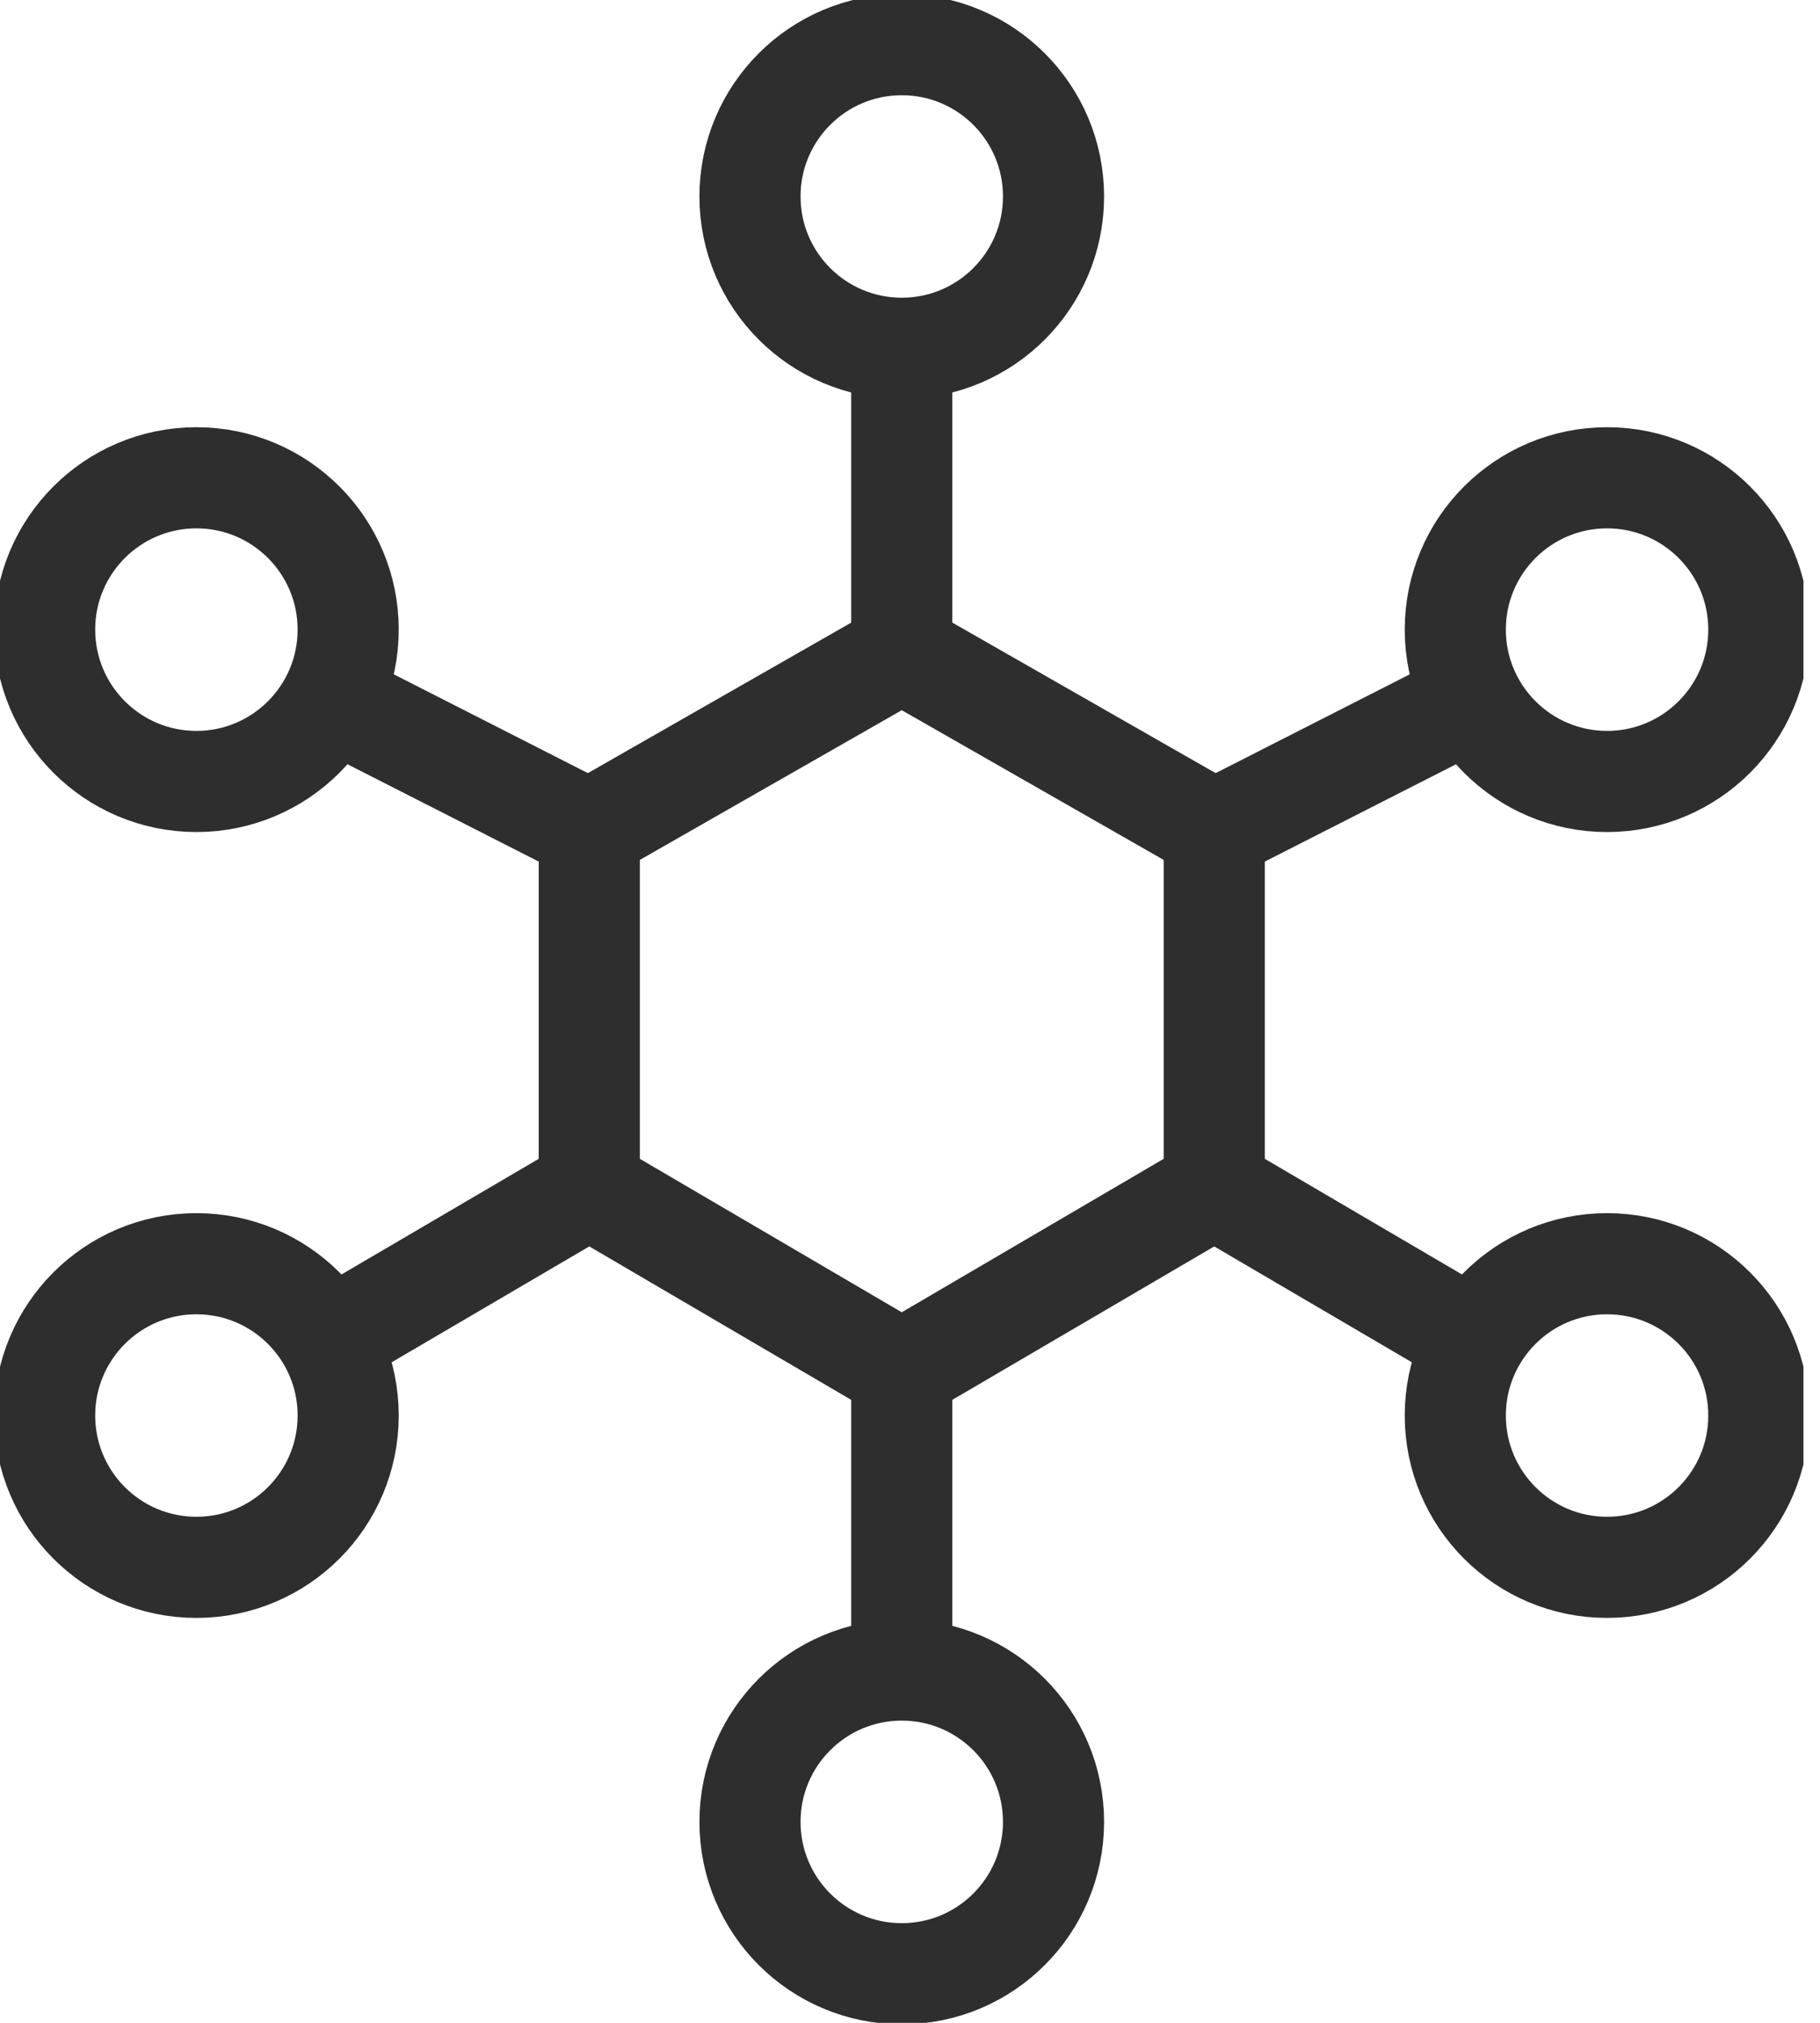
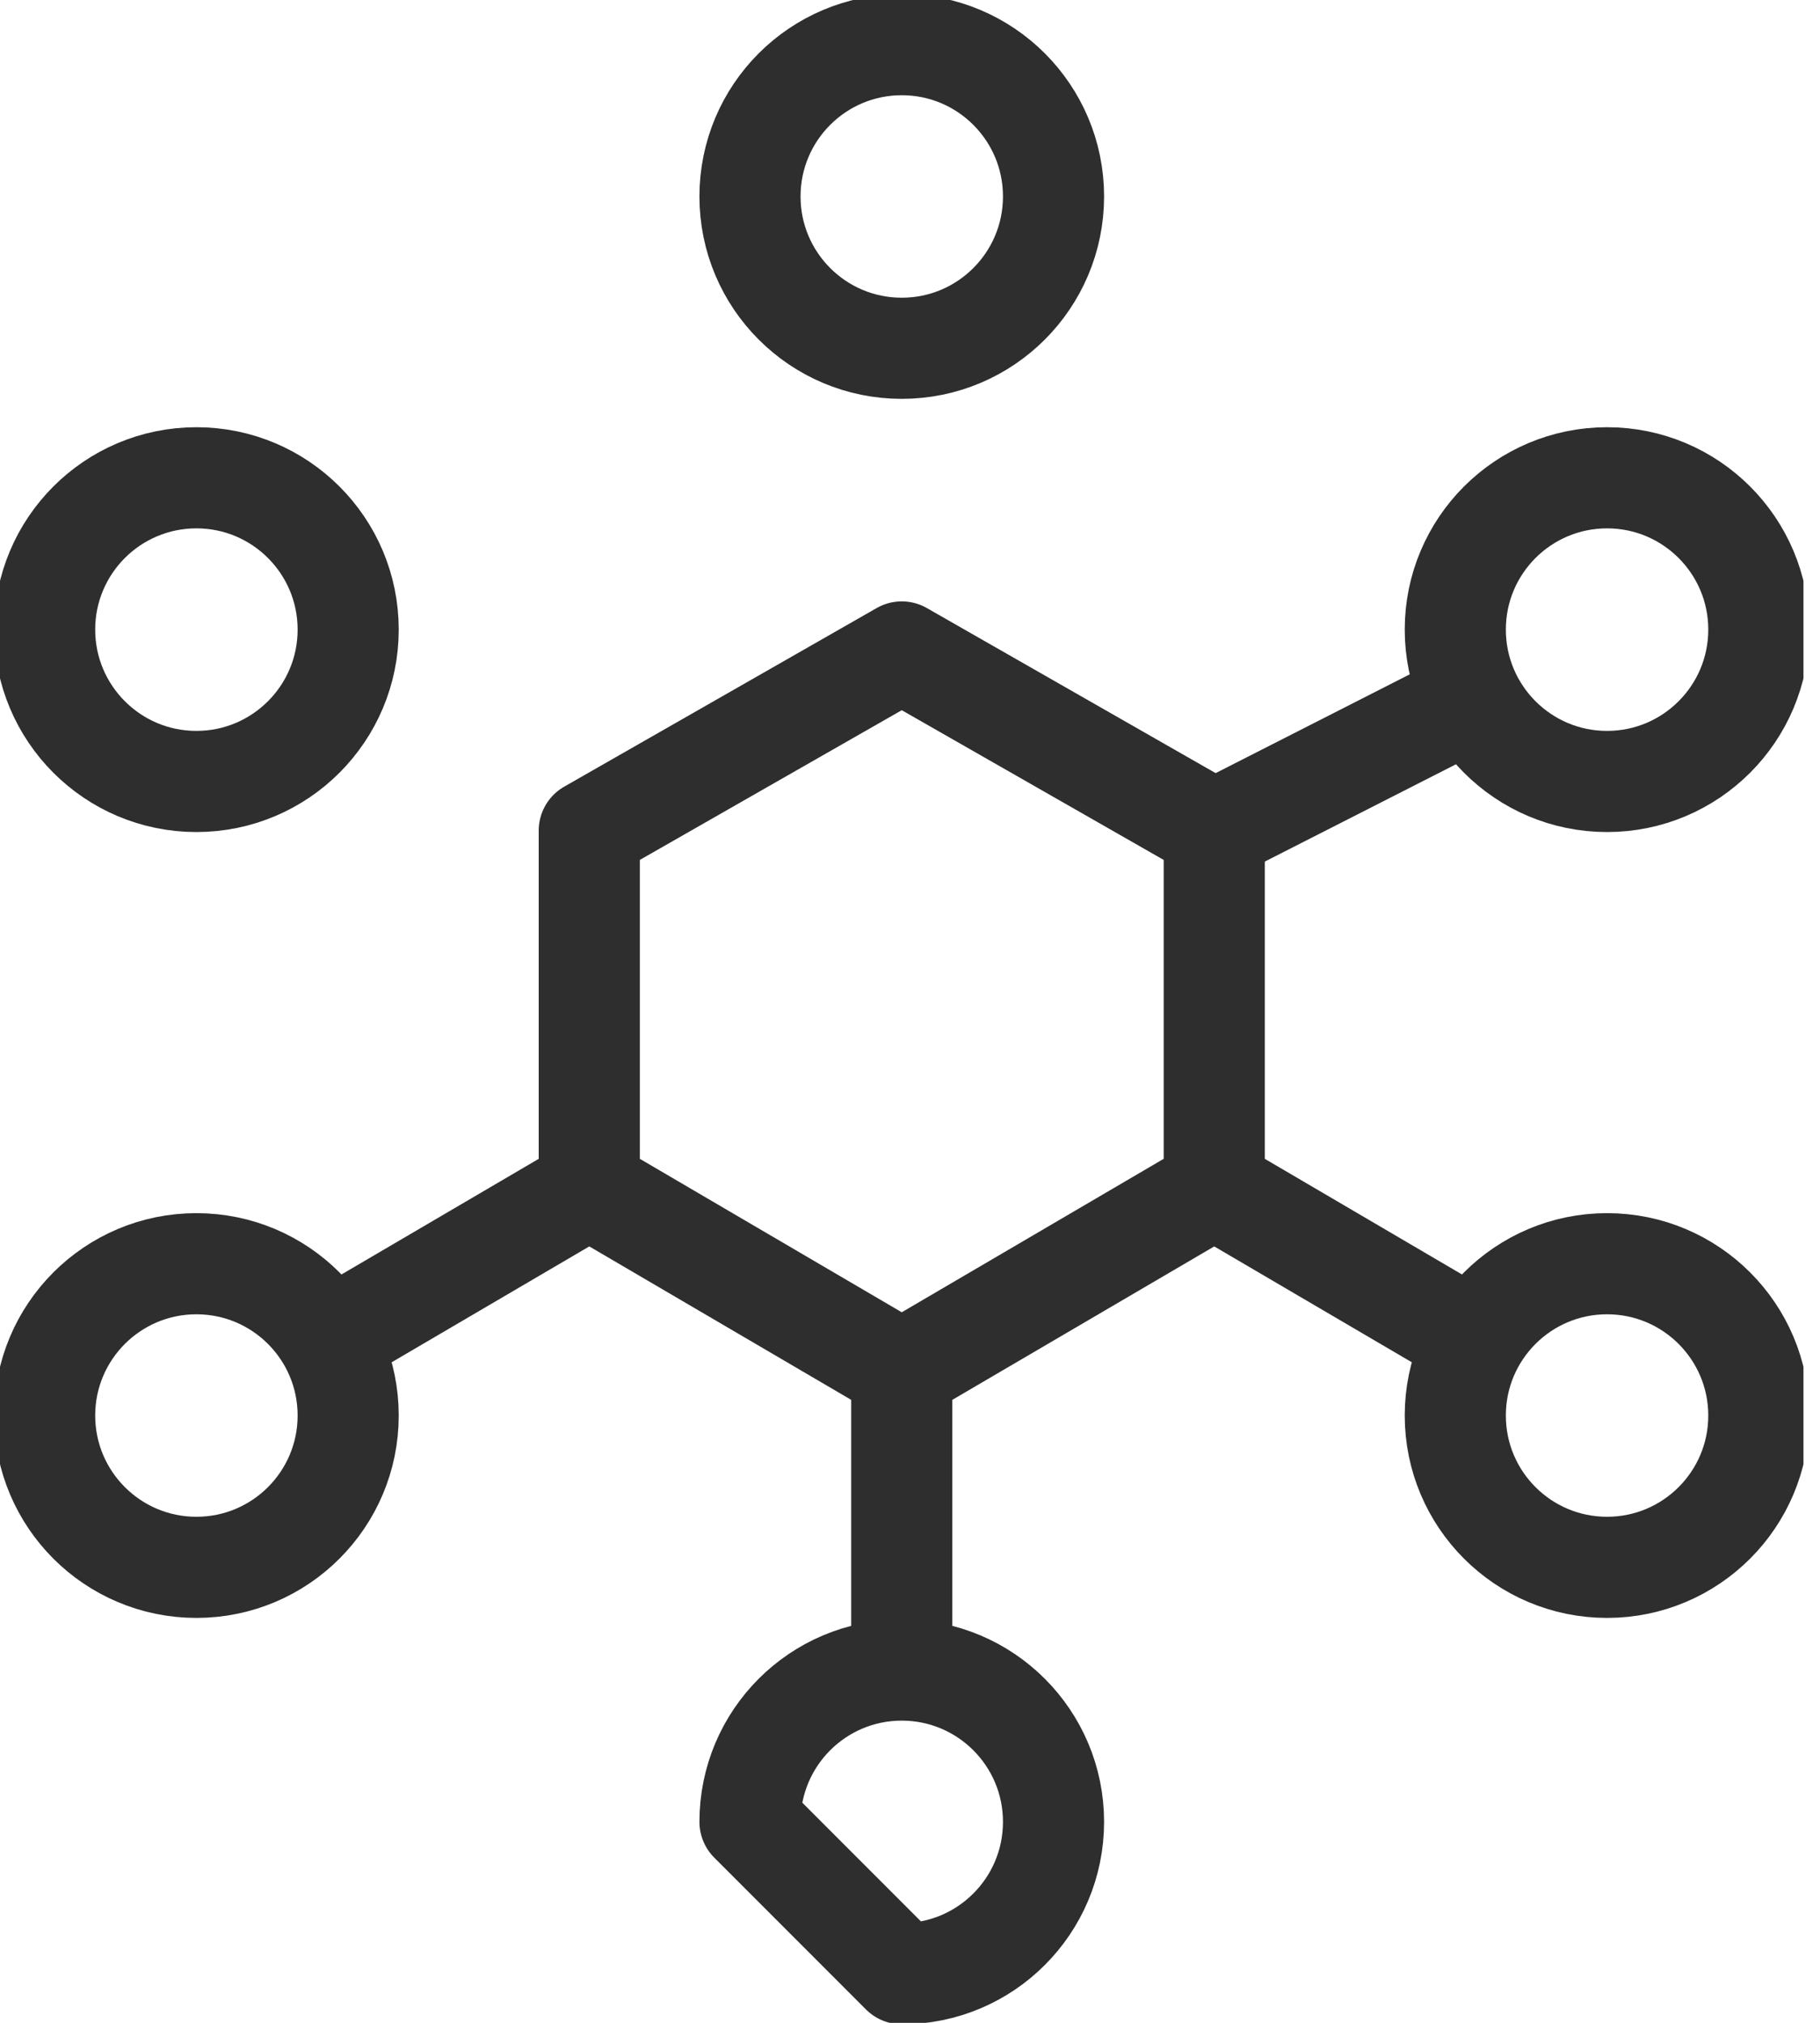
<svg xmlns="http://www.w3.org/2000/svg" width="36" height="40" viewBox="0 0 36 40" fill="none">
  <g clip-path="url(#clip0)">
    <path d="M11.656 16.424V23.488L17.837 27.108L24.018 23.488V16.424L17.837 12.892L11.656 16.424Z" stroke="#2E2E2F" stroke-width="2" stroke-miterlimit="10" stroke-linejoin="round" />
-     <path d="M17.837 39.029C19.495 39.029 20.839 37.685 20.839 36.026C20.839 34.368 19.495 33.024 17.837 33.024C16.179 33.024 14.835 34.368 14.835 36.026C14.835 37.685 16.179 39.029 17.837 39.029Z" stroke="#2E2E2F" stroke-width="2" stroke-miterlimit="10" stroke-linejoin="round" />
+     <path d="M17.837 39.029C19.495 39.029 20.839 37.685 20.839 36.026C20.839 34.368 19.495 33.024 17.837 33.024C16.179 33.024 14.835 34.368 14.835 36.026Z" stroke="#2E2E2F" stroke-width="2" stroke-miterlimit="10" stroke-linejoin="round" />
    <path d="M17.837 6.887C19.495 6.887 20.839 5.543 20.839 3.885C20.839 2.227 19.495 0.883 17.837 0.883C16.179 0.883 14.835 2.227 14.835 3.885C14.835 5.543 16.179 6.887 17.837 6.887Z" stroke="#2E2E2F" stroke-width="2" stroke-miterlimit="10" stroke-linejoin="round" />
    <path d="M31.788 15.453C33.446 15.453 34.79 14.108 34.79 12.45C34.79 10.792 33.446 9.448 31.788 9.448C30.13 9.448 28.786 10.792 28.786 12.45C28.786 14.108 30.13 15.453 31.788 15.453Z" stroke="#2E2E2F" stroke-width="2" stroke-miterlimit="10" stroke-linejoin="round" />
    <path d="M31.788 30.993C33.446 30.993 34.79 29.649 34.79 27.991C34.79 26.333 33.446 24.989 31.788 24.989C30.13 24.989 28.786 26.333 28.786 27.991C28.786 29.649 30.13 30.993 31.788 30.993Z" stroke="#2E2E2F" stroke-width="2" stroke-miterlimit="10" stroke-linejoin="round" />
    <path d="M3.885 15.453C5.543 15.453 6.887 14.108 6.887 12.45C6.887 10.792 5.543 9.448 3.885 9.448C2.227 9.448 0.883 10.792 0.883 12.45C0.883 14.108 2.227 15.453 3.885 15.453Z" stroke="#2E2E2F" stroke-width="2" stroke-miterlimit="10" stroke-linejoin="round" />
    <path d="M3.885 30.993C5.543 30.993 6.887 29.649 6.887 27.991C6.887 26.333 5.543 24.989 3.885 24.989C2.227 24.989 0.883 26.333 0.883 27.991C0.883 29.649 2.227 30.993 3.885 30.993Z" stroke="#2E2E2F" stroke-width="2" stroke-miterlimit="10" stroke-linejoin="round" />
    <path d="M11.656 23.488L6.534 26.49" stroke="#2E2E2F" stroke-width="2" stroke-miterlimit="10" stroke-linejoin="round" />
-     <path d="M11.656 16.424L6.623 13.863" stroke="#2E2E2F" stroke-width="2" stroke-miterlimit="10" stroke-linejoin="round" />
-     <path d="M17.837 12.892V6.887" stroke="#2E2E2F" stroke-width="2" stroke-miterlimit="10" stroke-linejoin="round" />
    <path d="M17.837 27.108V33.024" stroke="#2E2E2F" stroke-width="2" stroke-miterlimit="10" stroke-linejoin="round" />
    <path d="M24.018 23.488L29.139 26.49" stroke="#2E2E2F" stroke-width="2" stroke-miterlimit="10" stroke-linejoin="round" />
    <path d="M24.018 16.424L29.051 13.863" stroke="#2E2E2F" stroke-width="2" stroke-miterlimit="10" stroke-linejoin="round" />
  </g>
  <defs>
    <clipPath id="clip0">
      <rect width="35.673" height="40" fill="white" />
    </clipPath>
  </defs>
</svg>